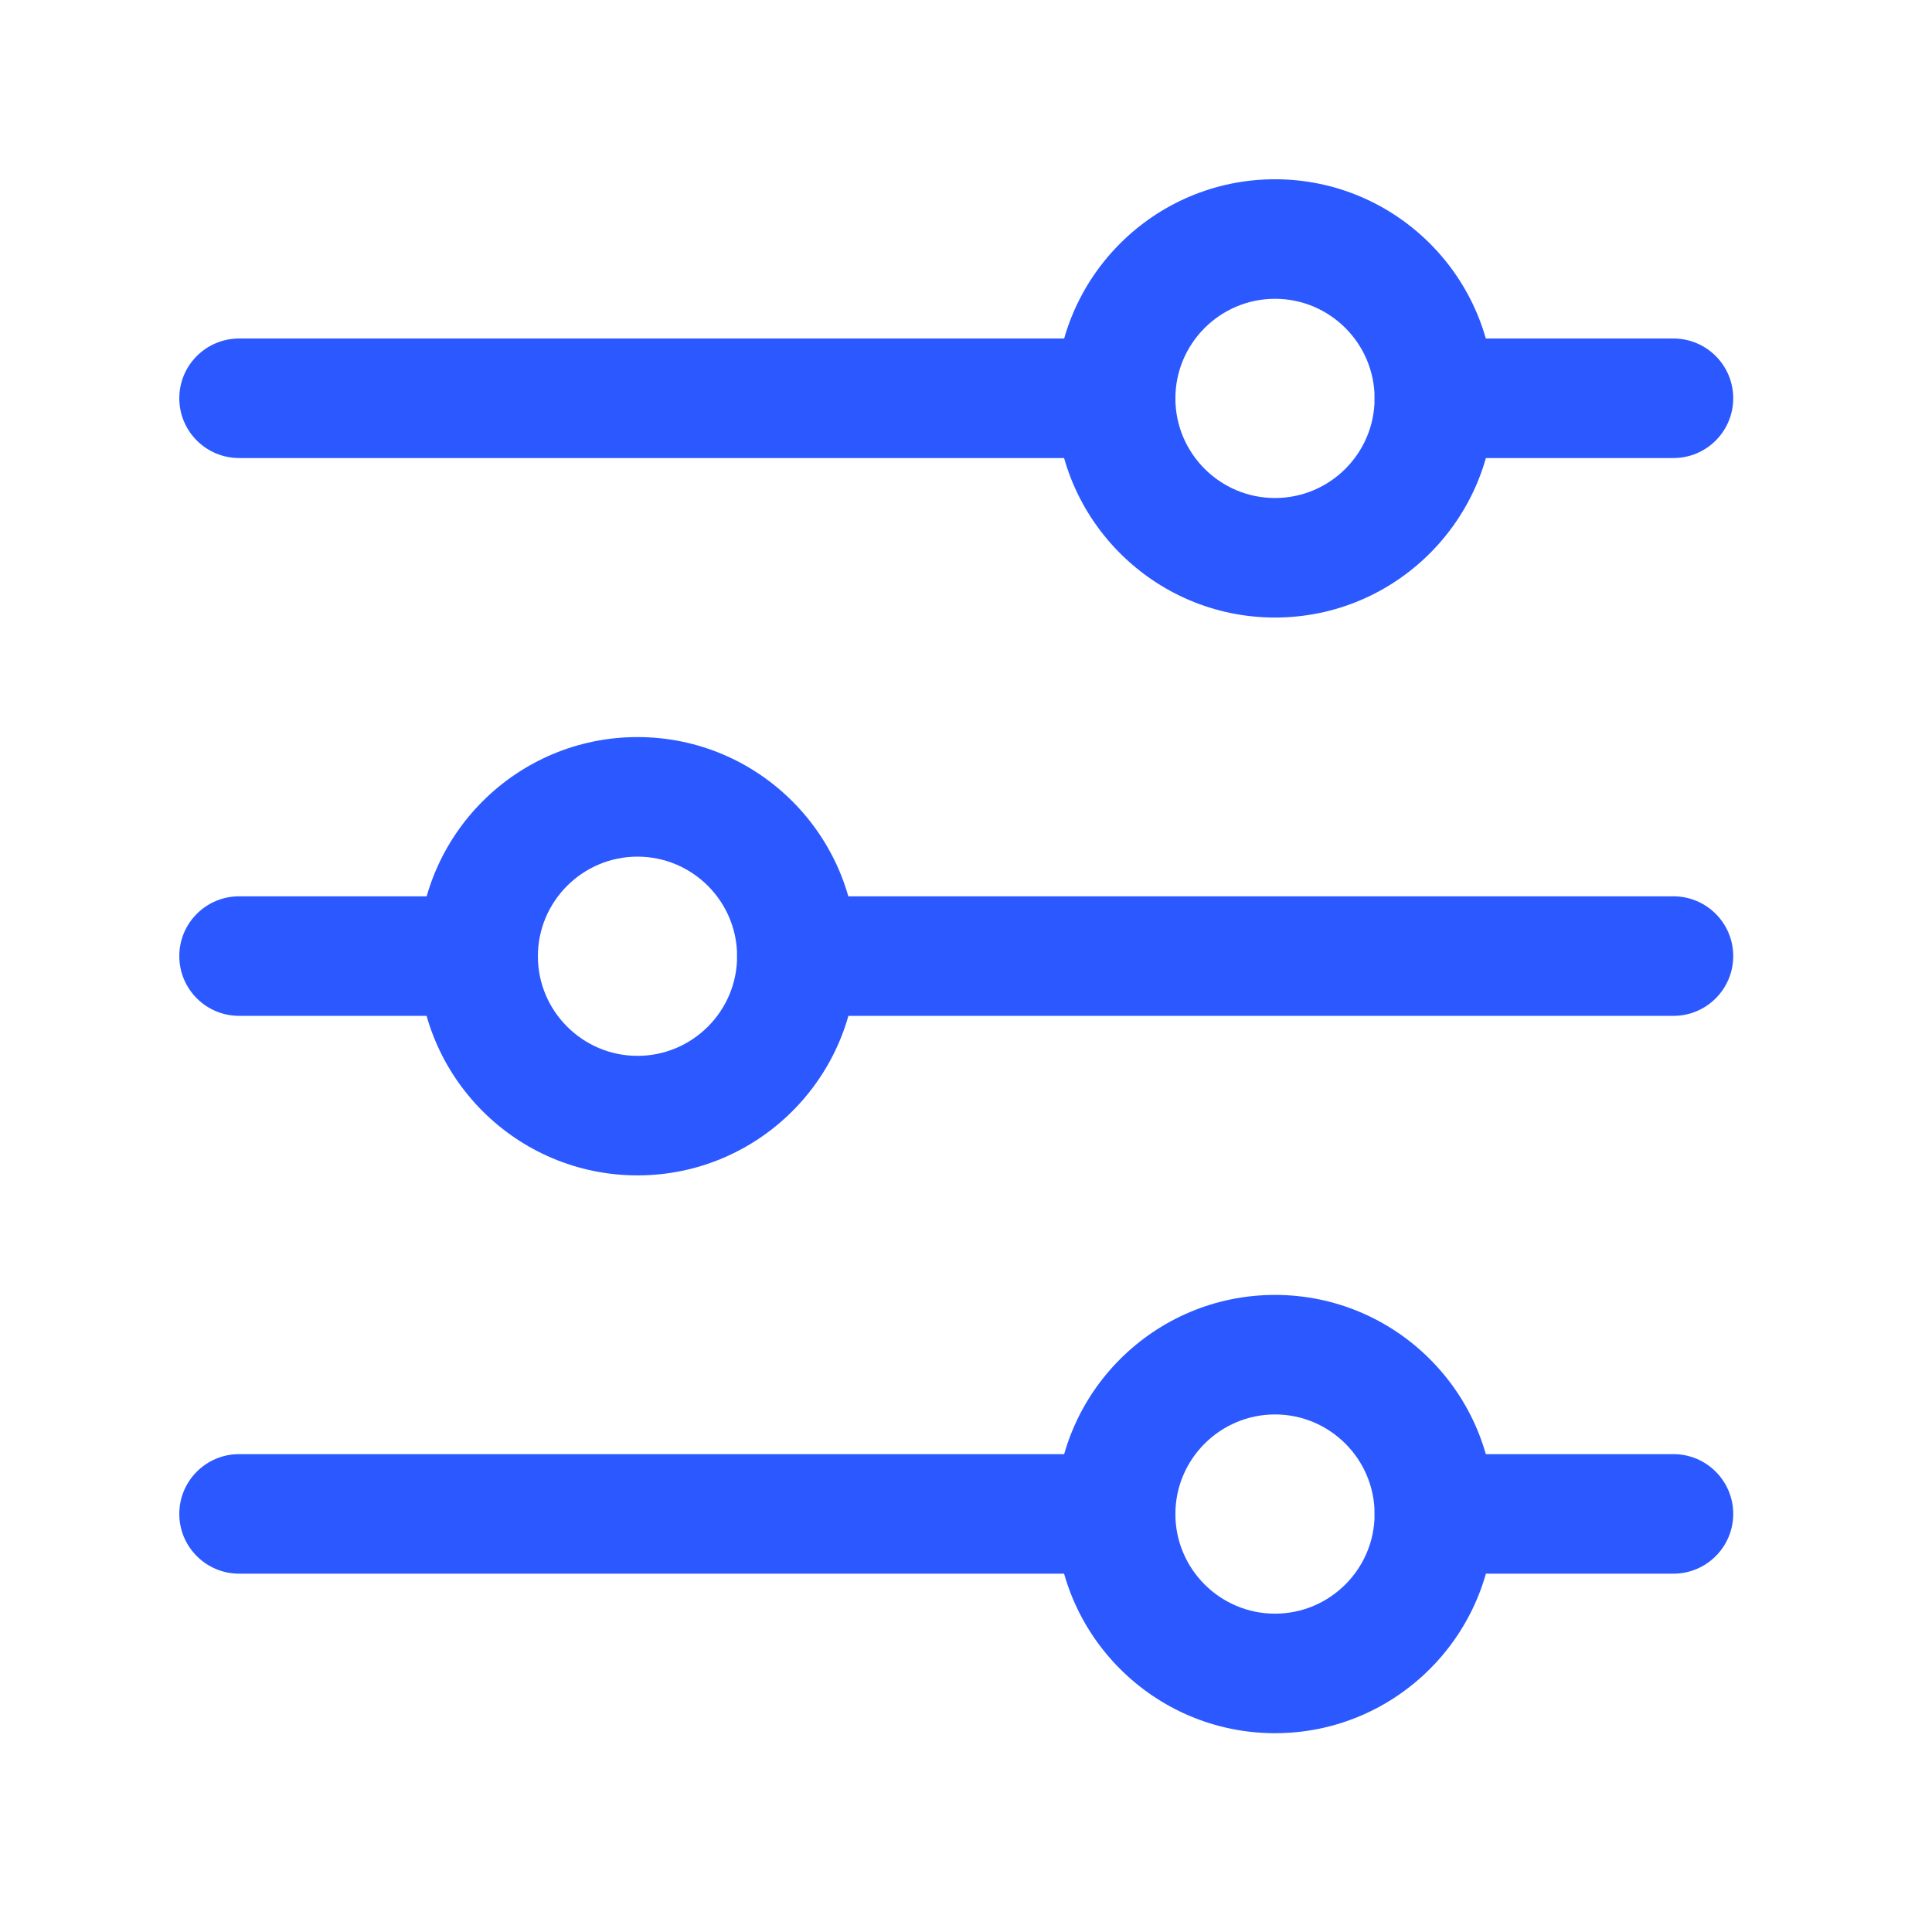
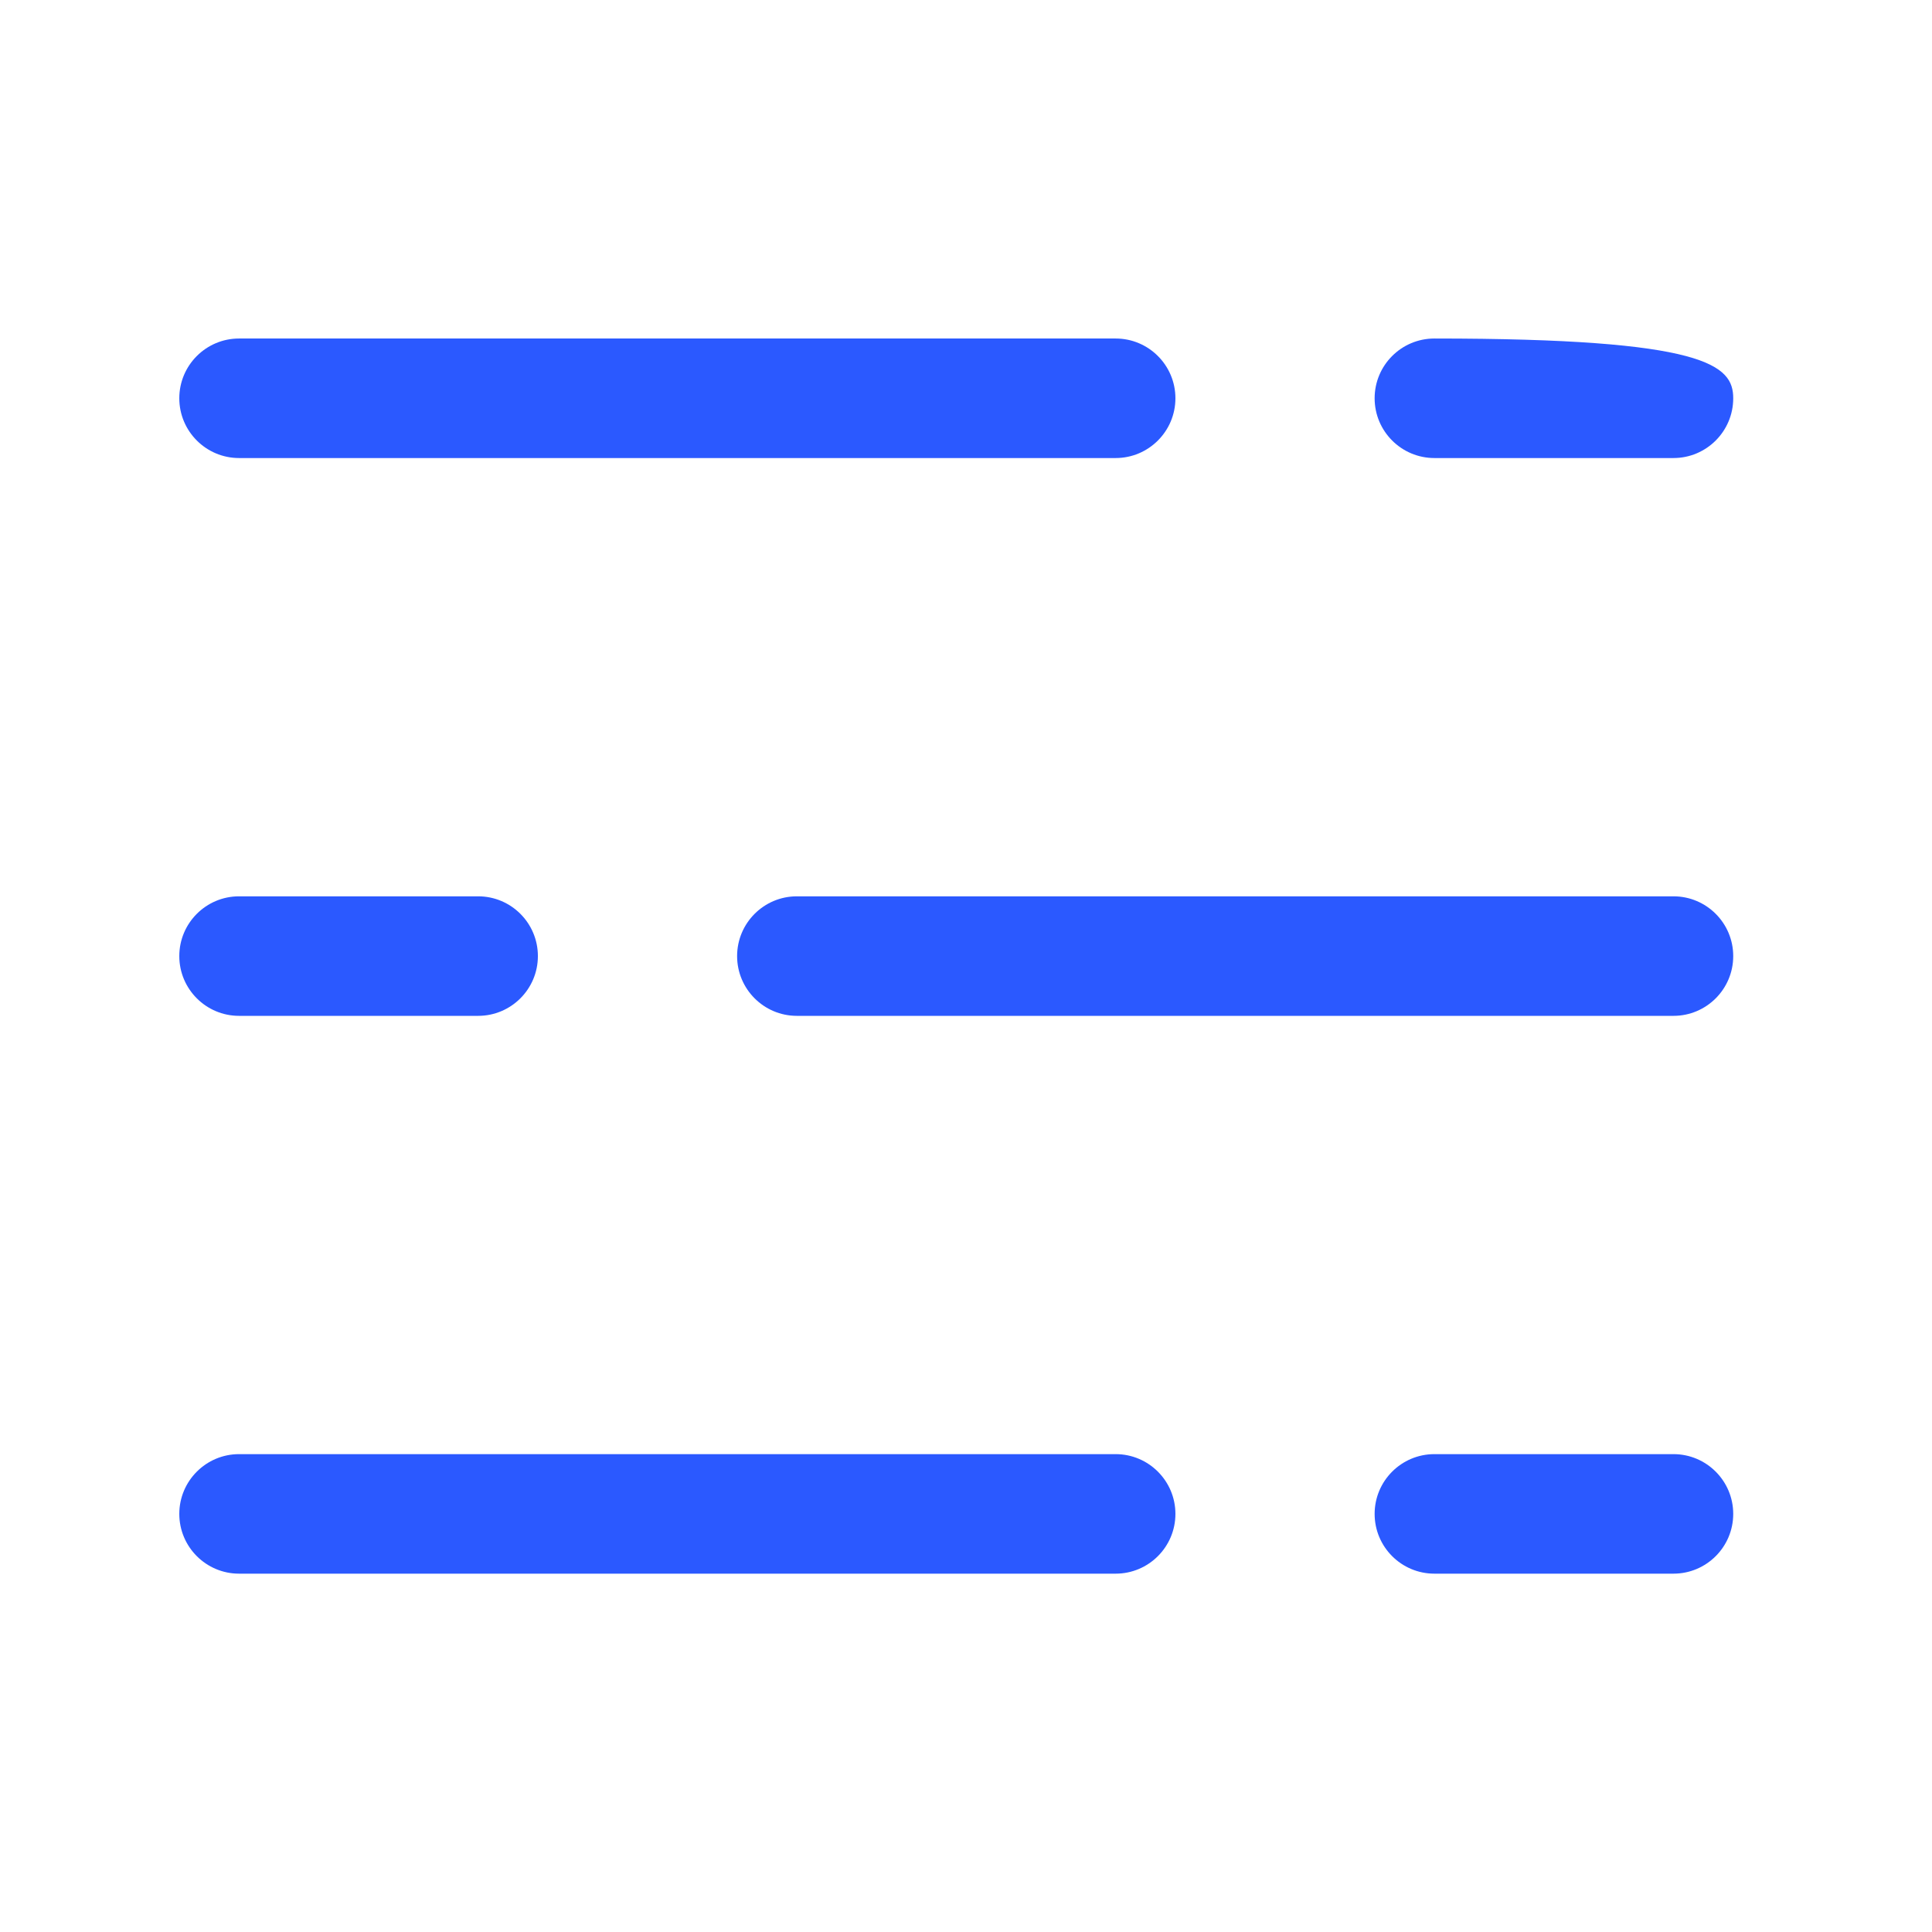
<svg xmlns="http://www.w3.org/2000/svg" width="61" height="61" viewBox="0 0 61 61" fill="none">
-   <path d="M43.402 12.575C43.402 11.533 44.247 10.688 45.289 10.688H52.837C53.879 10.688 54.724 11.533 54.724 12.575C54.724 13.616 53.879 14.462 52.837 14.462H45.289C44.247 14.462 43.402 13.616 43.402 12.575ZM52.837 28.3H25.16C24.119 28.3 23.273 29.145 23.273 30.187C23.273 31.229 24.119 32.074 25.16 32.074H52.837C53.879 32.074 54.724 31.229 54.724 30.187C54.724 29.145 53.879 28.3 52.837 28.3ZM7.548 32.074H15.096C16.138 32.074 16.983 31.229 16.983 30.187C16.983 29.145 16.138 28.3 15.096 28.3H7.548C6.507 28.3 5.661 29.145 5.661 30.187C5.661 31.229 6.507 32.074 7.548 32.074ZM7.548 14.462H35.225C36.266 14.462 37.112 13.616 37.112 12.575C37.112 11.533 36.266 10.688 35.225 10.688H7.548C6.507 10.688 5.661 11.533 5.661 12.575C5.661 13.616 6.507 14.462 7.548 14.462ZM52.837 45.912H45.289C44.247 45.912 43.402 46.758 43.402 47.799C43.402 48.841 44.247 49.686 45.289 49.686H52.837C53.879 49.686 54.724 48.841 54.724 47.799C54.724 46.758 53.879 45.912 52.837 45.912ZM35.225 45.912H7.548C6.507 45.912 5.661 46.758 5.661 47.799C5.661 48.841 6.507 49.686 7.548 49.686H35.225C36.266 49.686 37.112 48.841 37.112 47.799C37.112 46.758 36.266 45.912 35.225 45.912Z" fill="#2B59FF" />
-   <path d="M40.256 19.498C44.073 19.498 47.175 16.396 47.175 12.579C47.175 8.762 44.073 5.66 40.256 5.66C36.44 5.66 33.337 8.762 33.337 12.579C33.337 16.396 36.44 19.498 40.256 19.498ZM40.256 9.434C41.99 9.434 43.401 10.846 43.401 12.579C43.401 14.313 41.99 15.724 40.256 15.724C38.523 15.724 37.111 14.313 37.111 12.579C37.111 10.846 38.523 9.434 40.256 9.434ZM20.128 23.272C16.311 23.272 13.209 26.375 13.209 30.192C13.209 34.008 16.311 37.111 20.128 37.111C23.945 37.111 27.047 34.008 27.047 30.192C27.047 26.375 23.945 23.272 20.128 23.272ZM20.128 33.337C18.395 33.337 16.983 31.925 16.983 30.192C16.983 28.458 18.395 27.047 20.128 27.047C21.862 27.047 23.273 28.458 23.273 30.192C23.273 31.925 21.862 33.337 20.128 33.337ZM40.256 40.885C36.44 40.885 33.337 43.987 33.337 47.804C33.337 51.621 36.44 54.723 40.256 54.723C44.073 54.723 47.175 51.621 47.175 47.804C47.175 43.987 44.073 40.885 40.256 40.885ZM40.256 50.949C38.523 50.949 37.111 49.537 37.111 47.804C37.111 46.07 38.523 44.659 40.256 44.659C41.99 44.659 43.401 46.07 43.401 47.804C43.401 49.537 41.99 50.949 40.256 50.949Z" fill="#2B59FF" />
+   <path d="M43.402 12.575C43.402 11.533 44.247 10.688 45.289 10.688C53.879 10.688 54.724 11.533 54.724 12.575C54.724 13.616 53.879 14.462 52.837 14.462H45.289C44.247 14.462 43.402 13.616 43.402 12.575ZM52.837 28.3H25.16C24.119 28.3 23.273 29.145 23.273 30.187C23.273 31.229 24.119 32.074 25.16 32.074H52.837C53.879 32.074 54.724 31.229 54.724 30.187C54.724 29.145 53.879 28.3 52.837 28.3ZM7.548 32.074H15.096C16.138 32.074 16.983 31.229 16.983 30.187C16.983 29.145 16.138 28.3 15.096 28.3H7.548C6.507 28.3 5.661 29.145 5.661 30.187C5.661 31.229 6.507 32.074 7.548 32.074ZM7.548 14.462H35.225C36.266 14.462 37.112 13.616 37.112 12.575C37.112 11.533 36.266 10.688 35.225 10.688H7.548C6.507 10.688 5.661 11.533 5.661 12.575C5.661 13.616 6.507 14.462 7.548 14.462ZM52.837 45.912H45.289C44.247 45.912 43.402 46.758 43.402 47.799C43.402 48.841 44.247 49.686 45.289 49.686H52.837C53.879 49.686 54.724 48.841 54.724 47.799C54.724 46.758 53.879 45.912 52.837 45.912ZM35.225 45.912H7.548C6.507 45.912 5.661 46.758 5.661 47.799C5.661 48.841 6.507 49.686 7.548 49.686H35.225C36.266 49.686 37.112 48.841 37.112 47.799C37.112 46.758 36.266 45.912 35.225 45.912Z" fill="#2B59FF" />
</svg>